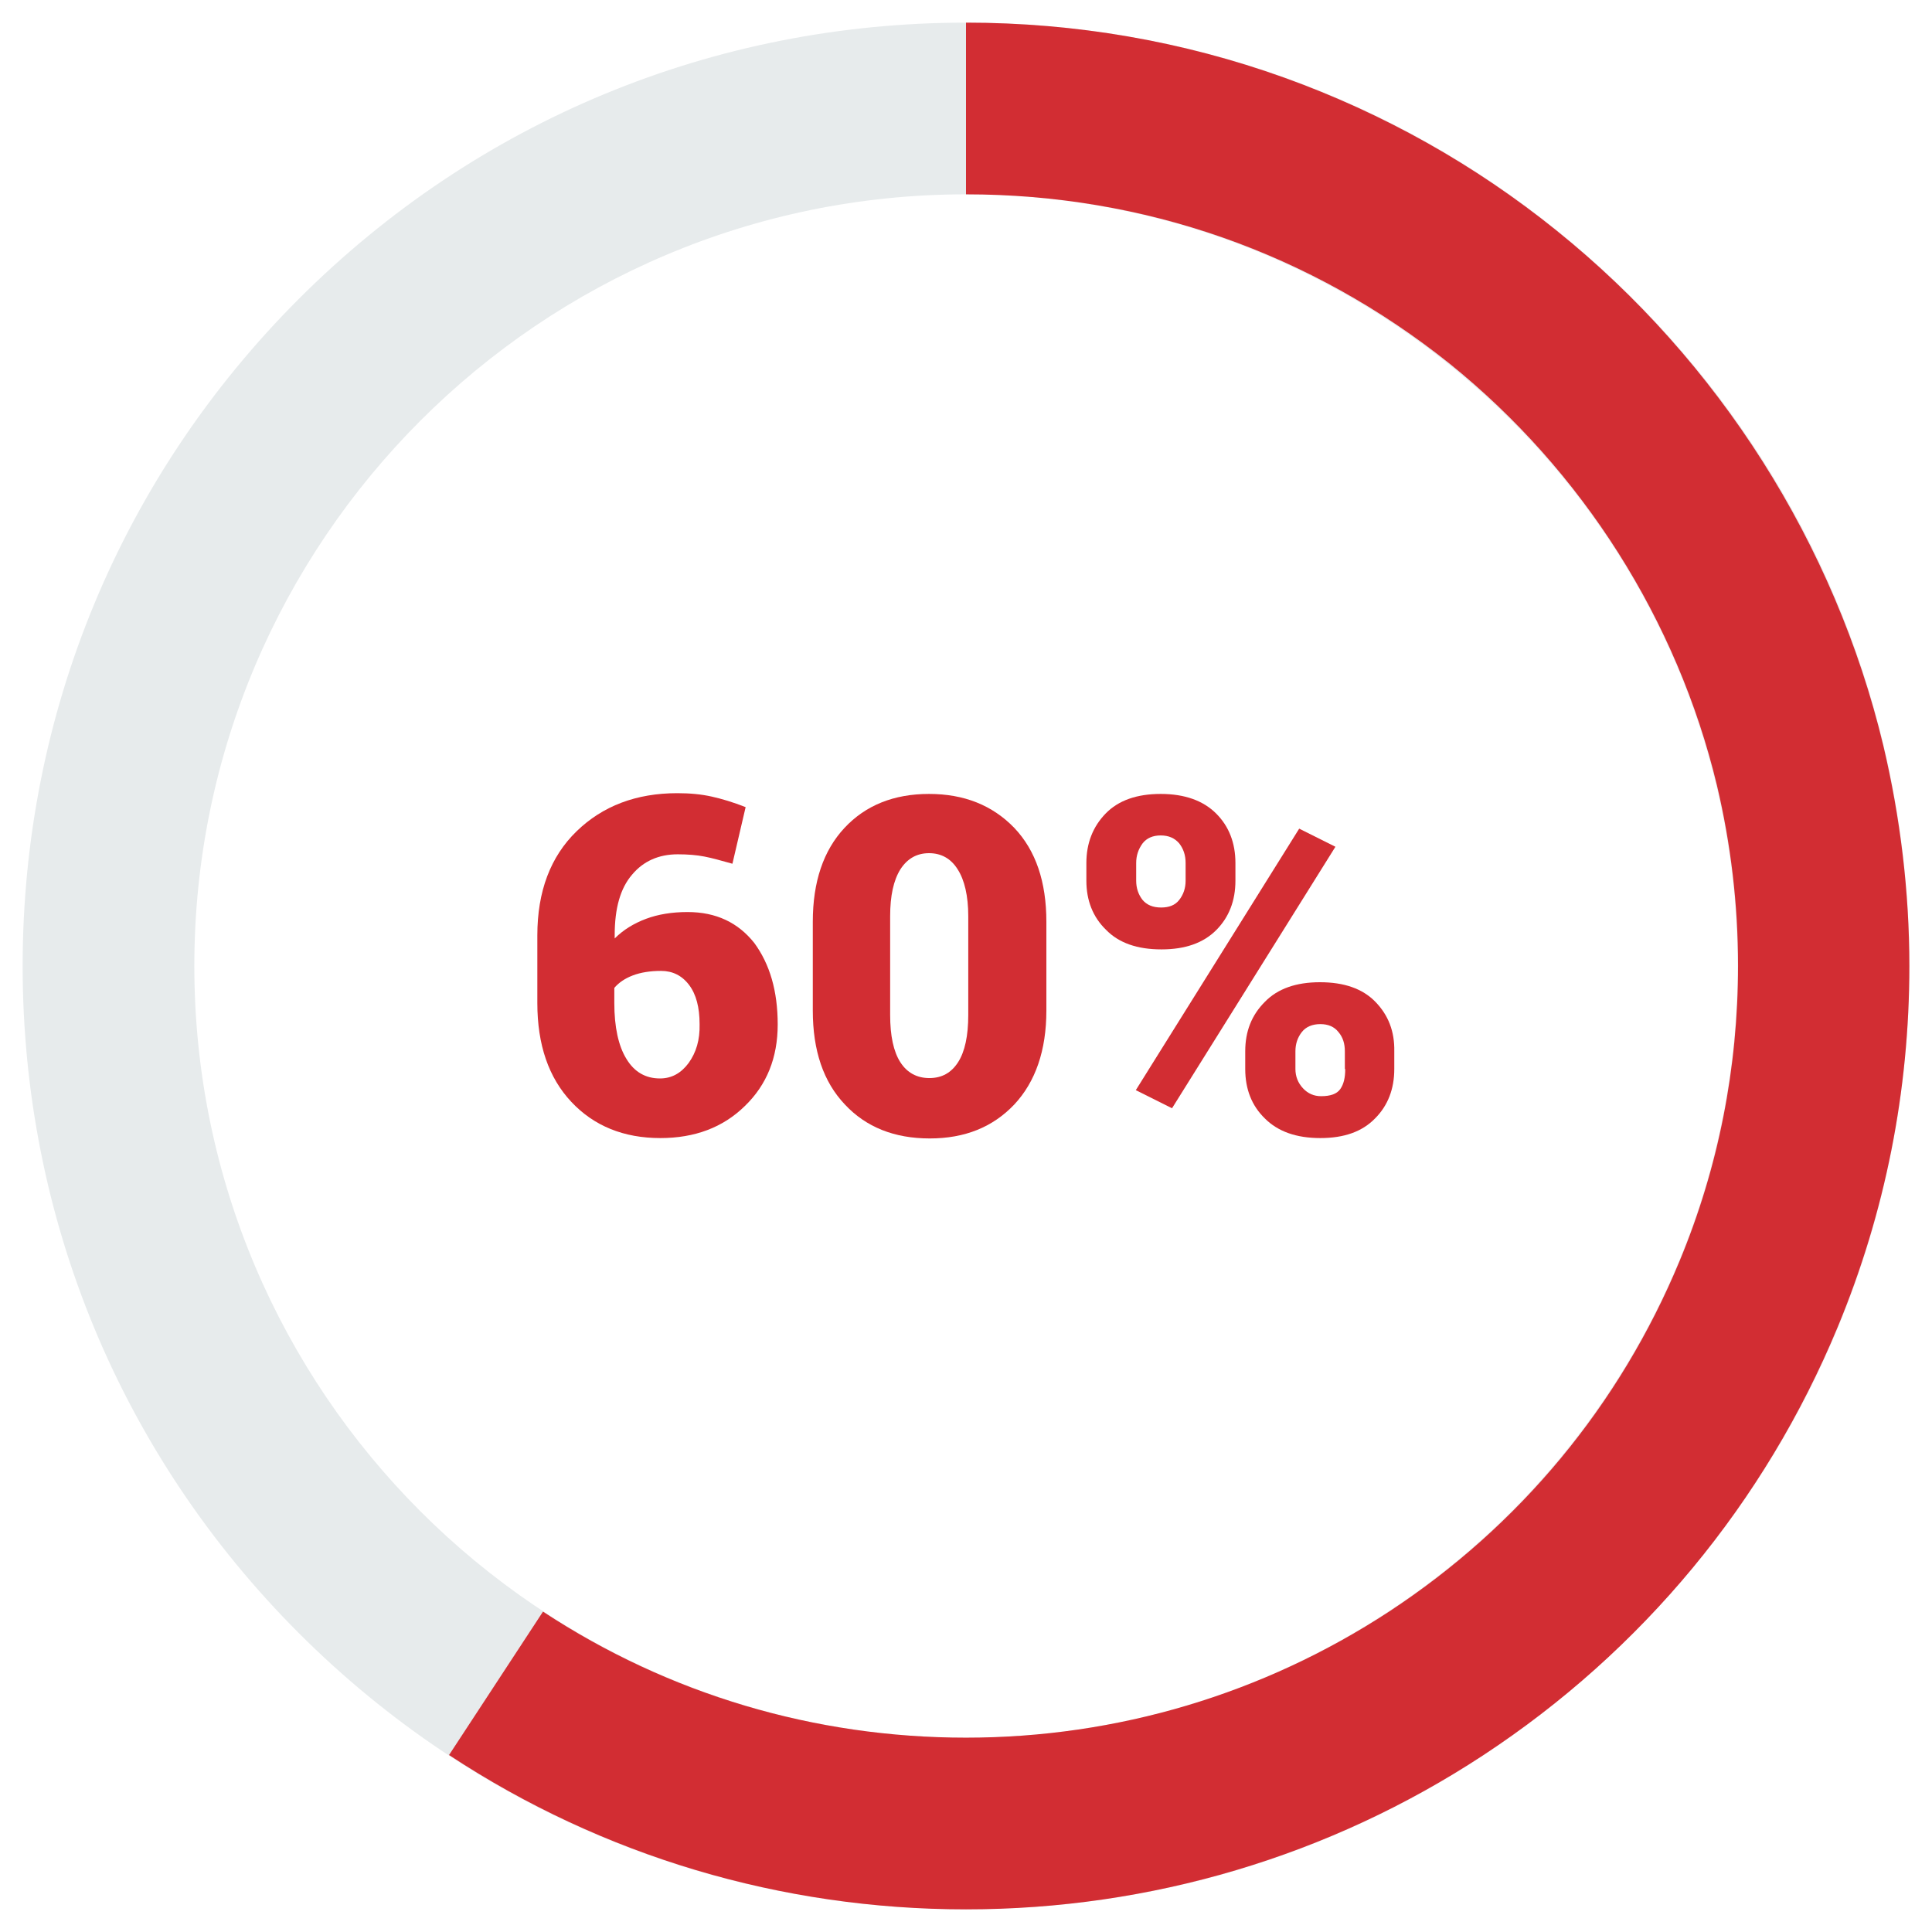
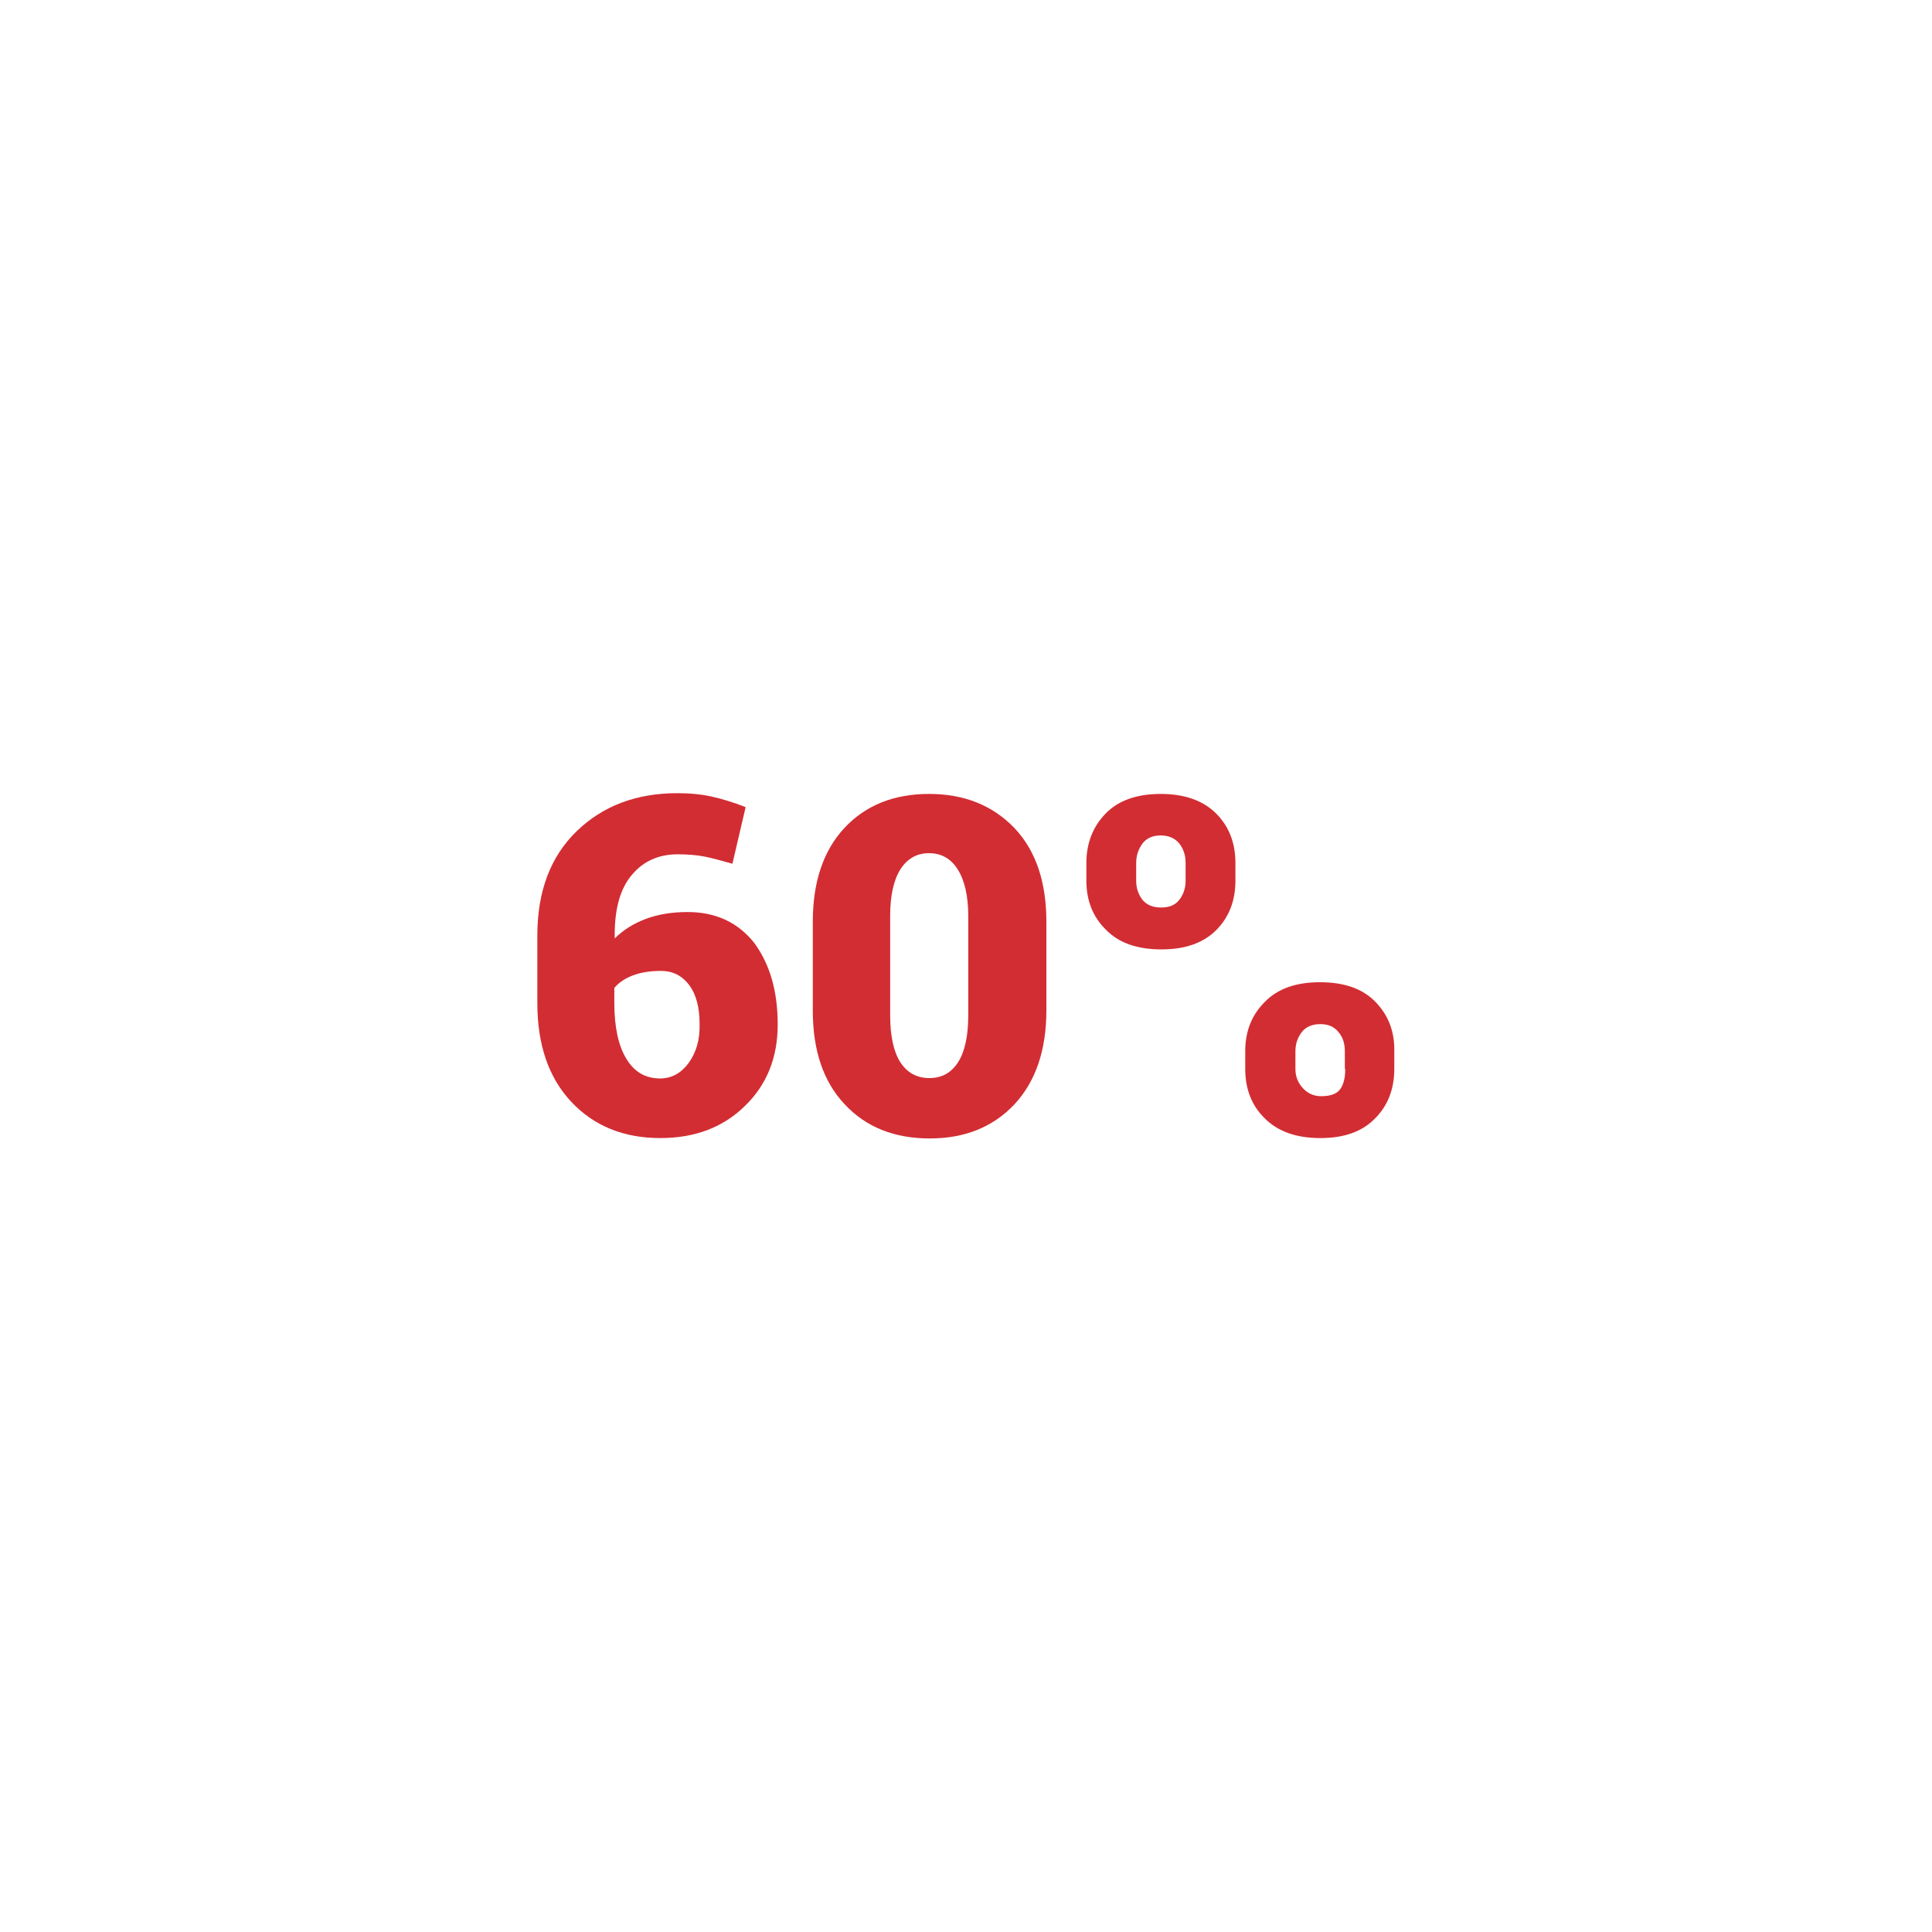
<svg xmlns="http://www.w3.org/2000/svg" id="Layer_1" style="enable-background:new 0 0 512 512;" version="1.1" viewBox="0 0 512 512" xml:space="preserve">
  <style type="text/css">
	.st0{fill:#D22D33;}
	.st1{fill:#E7EBEC;}
</style>
  <g id="XMLID_608_">
    <g id="XMLID_594_">
      <path class="st0" d="M182.2,241.7c-4.1,0-7.8,0.6-11,1.8s-6,2.9-8.3,5.2v-0.9c0-7.1,1.5-12.4,4.6-16    c3-3.6,7.1-5.4,12.1-5.4c2.7,0,5.1,0.2,7.1,0.6c2.1,0.4,4.5,1.1,7.4,1.9l3.5-15c-3.3-1.3-6.3-2.2-9-2.8c-2.7-0.6-5.7-0.9-9.1-0.9    c-10.9,0-19.8,3.4-26.7,10.1c-6.9,6.7-10.4,15.9-10.4,27.6v17.9c0,11.1,3,19.8,9,26.2c6,6.4,13.9,9.6,23.6,9.6    c9.1,0,16.6-2.8,22.4-8.5c5.8-5.6,8.7-12.8,8.7-21.6c0-8.9-2.1-16-6.2-21.6C195.6,244.5,189.8,241.7,182.2,241.7z M182.5,281.7    c-2,2.7-4.5,4.1-7.6,4.1c-3.8,0-6.8-1.7-8.9-5.2c-2.1-3.4-3.2-8.4-3.2-14.8v-4c1.2-1.4,2.8-2.5,4.9-3.3c2.1-0.8,4.6-1.2,7.5-1.2    c3,0,5.5,1.2,7.4,3.7c1.9,2.5,2.8,6,2.8,10.4C185.5,275.6,184.5,278.9,182.5,281.7z" id="XMLID_605_" />
      <path class="st0" d="M246.2,210.4c-9.3,0-16.8,3-22.4,9c-5.6,6-8.4,14.3-8.4,24.9v23.5c0,10.6,2.8,18.9,8.5,24.9    c5.6,6,13.1,9,22.5,9c9.3,0,16.7-3,22.4-9c5.6-6,8.5-14.3,8.5-24.9v-23.5c0-10.6-2.8-18.9-8.5-24.9    C263,213.4,255.5,210.4,246.2,210.4z M256.6,269c0,5.5-0.9,9.7-2.7,12.5c-1.8,2.8-4.3,4.2-7.6,4.2c-3.3,0-5.9-1.4-7.7-4.2    c-1.8-2.8-2.7-7-2.7-12.5v-26.2c0-5.4,0.9-9.5,2.7-12.4c1.8-2.8,4.3-4.3,7.6-4.3c3.2,0,5.8,1.4,7.6,4.3c1.8,2.8,2.8,7,2.8,12.4    V269z" id="XMLID_602_" />
-       <polygon class="st0" id="XMLID_601_" points="344.3,219.6 301,288.9 310.6,293.7 353.9,224.4   " />
      <path class="st0" d="M364.5,265.5c-3.4-3.5-8.3-5.2-14.7-5.2c-6.3,0-11.2,1.7-14.6,5.2c-3.5,3.5-5.2,7.8-5.2,13.1    v4.7c0,5.3,1.7,9.7,5.2,13.1c3.5,3.5,8.4,5.2,14.7,5.2c6.3,0,11.1-1.7,14.5-5.2c3.4-3.4,5.1-7.8,5.1-13.1v-4.7    C369.6,273.3,367.9,269,364.5,265.5z M356.5,283.3c0,2.3-0.4,4-1.3,5.3c-0.9,1.3-2.6,1.9-5.1,1.9c-1.9,0-3.5-0.7-4.8-2.1    c-1.3-1.4-2-3.1-2-5.1v-4.7c0-2,0.6-3.7,1.7-5.1c1.1-1.4,2.8-2.1,4.9-2.1c2.1,0,3.7,0.7,4.8,2.1c1.2,1.4,1.7,3.1,1.7,5.1V283.3z" id="XMLID_598_" />
      <path class="st0" d="M322.3,246.5c3.4-3.4,5.1-7.8,5.1-13.1v-4.7c0-5.3-1.7-9.7-5.1-13.1s-8.3-5.2-14.7-5.2    c-6.3,0-11.2,1.7-14.6,5.2c-3.4,3.5-5.1,7.9-5.1,13.1v4.7c0,5.2,1.7,9.6,5.2,13c3.4,3.5,8.3,5.2,14.7,5.2    C314.1,251.6,318.9,249.9,322.3,246.5z M301.1,233.4v-4.7c0-2,0.6-3.7,1.7-5.2c1.1-1.4,2.7-2.1,4.8-2.1c2.1,0,3.7,0.7,4.9,2.1    c1.1,1.4,1.7,3.1,1.7,5.2v4.7c0,2-0.6,3.7-1.7,5.1c-1.1,1.4-2.7,2-4.8,2c-2.2,0-3.8-0.7-4.9-2    C301.7,237.1,301.1,235.4,301.1,233.4z" id="XMLID_595_" />
    </g>
    <g id="XMLID_592_">
      <g id="XMLID_579_">
-         <path class="st1" d="M256,506c-66.8,0-129.6-26-176.8-73.2C32,385.6,6,322.8,6,256S32,126.4,79.2,79.2     C126.4,32,189.2,6,256,6s129.6,26,176.8,73.2C480,126.4,506,189.2,506,256s-26,129.6-73.2,176.8C385.6,480,322.8,506,256,506z      M256,51.5C143.2,51.5,51.5,143.2,51.5,256S143.2,460.5,256,460.5S460.5,368.8,460.5,256S368.8,51.5,256,51.5z" id="XMLID_585_" />
-       </g>
+         </g>
      <g id="XMLID_572_">
-         <path class="st0" d="M256,506c-48.9,0-96.3-14.1-137-40.9l24.9-38c33.3,21.9,72,33.4,112.1,33.4     c40,0,78.8-11.6,112.1-33.4c34.6-22.7,61.2-54.8,77-92.9c10.3-24.8,15.5-51.2,15.5-78.3c0-16.2-1.9-32.2-5.6-47.8     c-10.5-43.7-35.6-83.3-70.8-111.7C347.4,67,303.1,51.5,256,51.5V6c29,0,57.4,4.9,84.4,14.6c26.1,9.4,50.4,23,72.1,40.5     c43,34.6,73.8,83.1,86.6,136.5c4.5,19,6.9,38.7,6.9,58.4c0,33.1-6.4,65.3-19,95.7c-19.3,46.5-51.8,85.8-94,113.5     C352.3,491.9,304.9,506,256,506z" id="XMLID_584_" />
-       </g>
+         </g>
    </g>
  </g>
</svg>